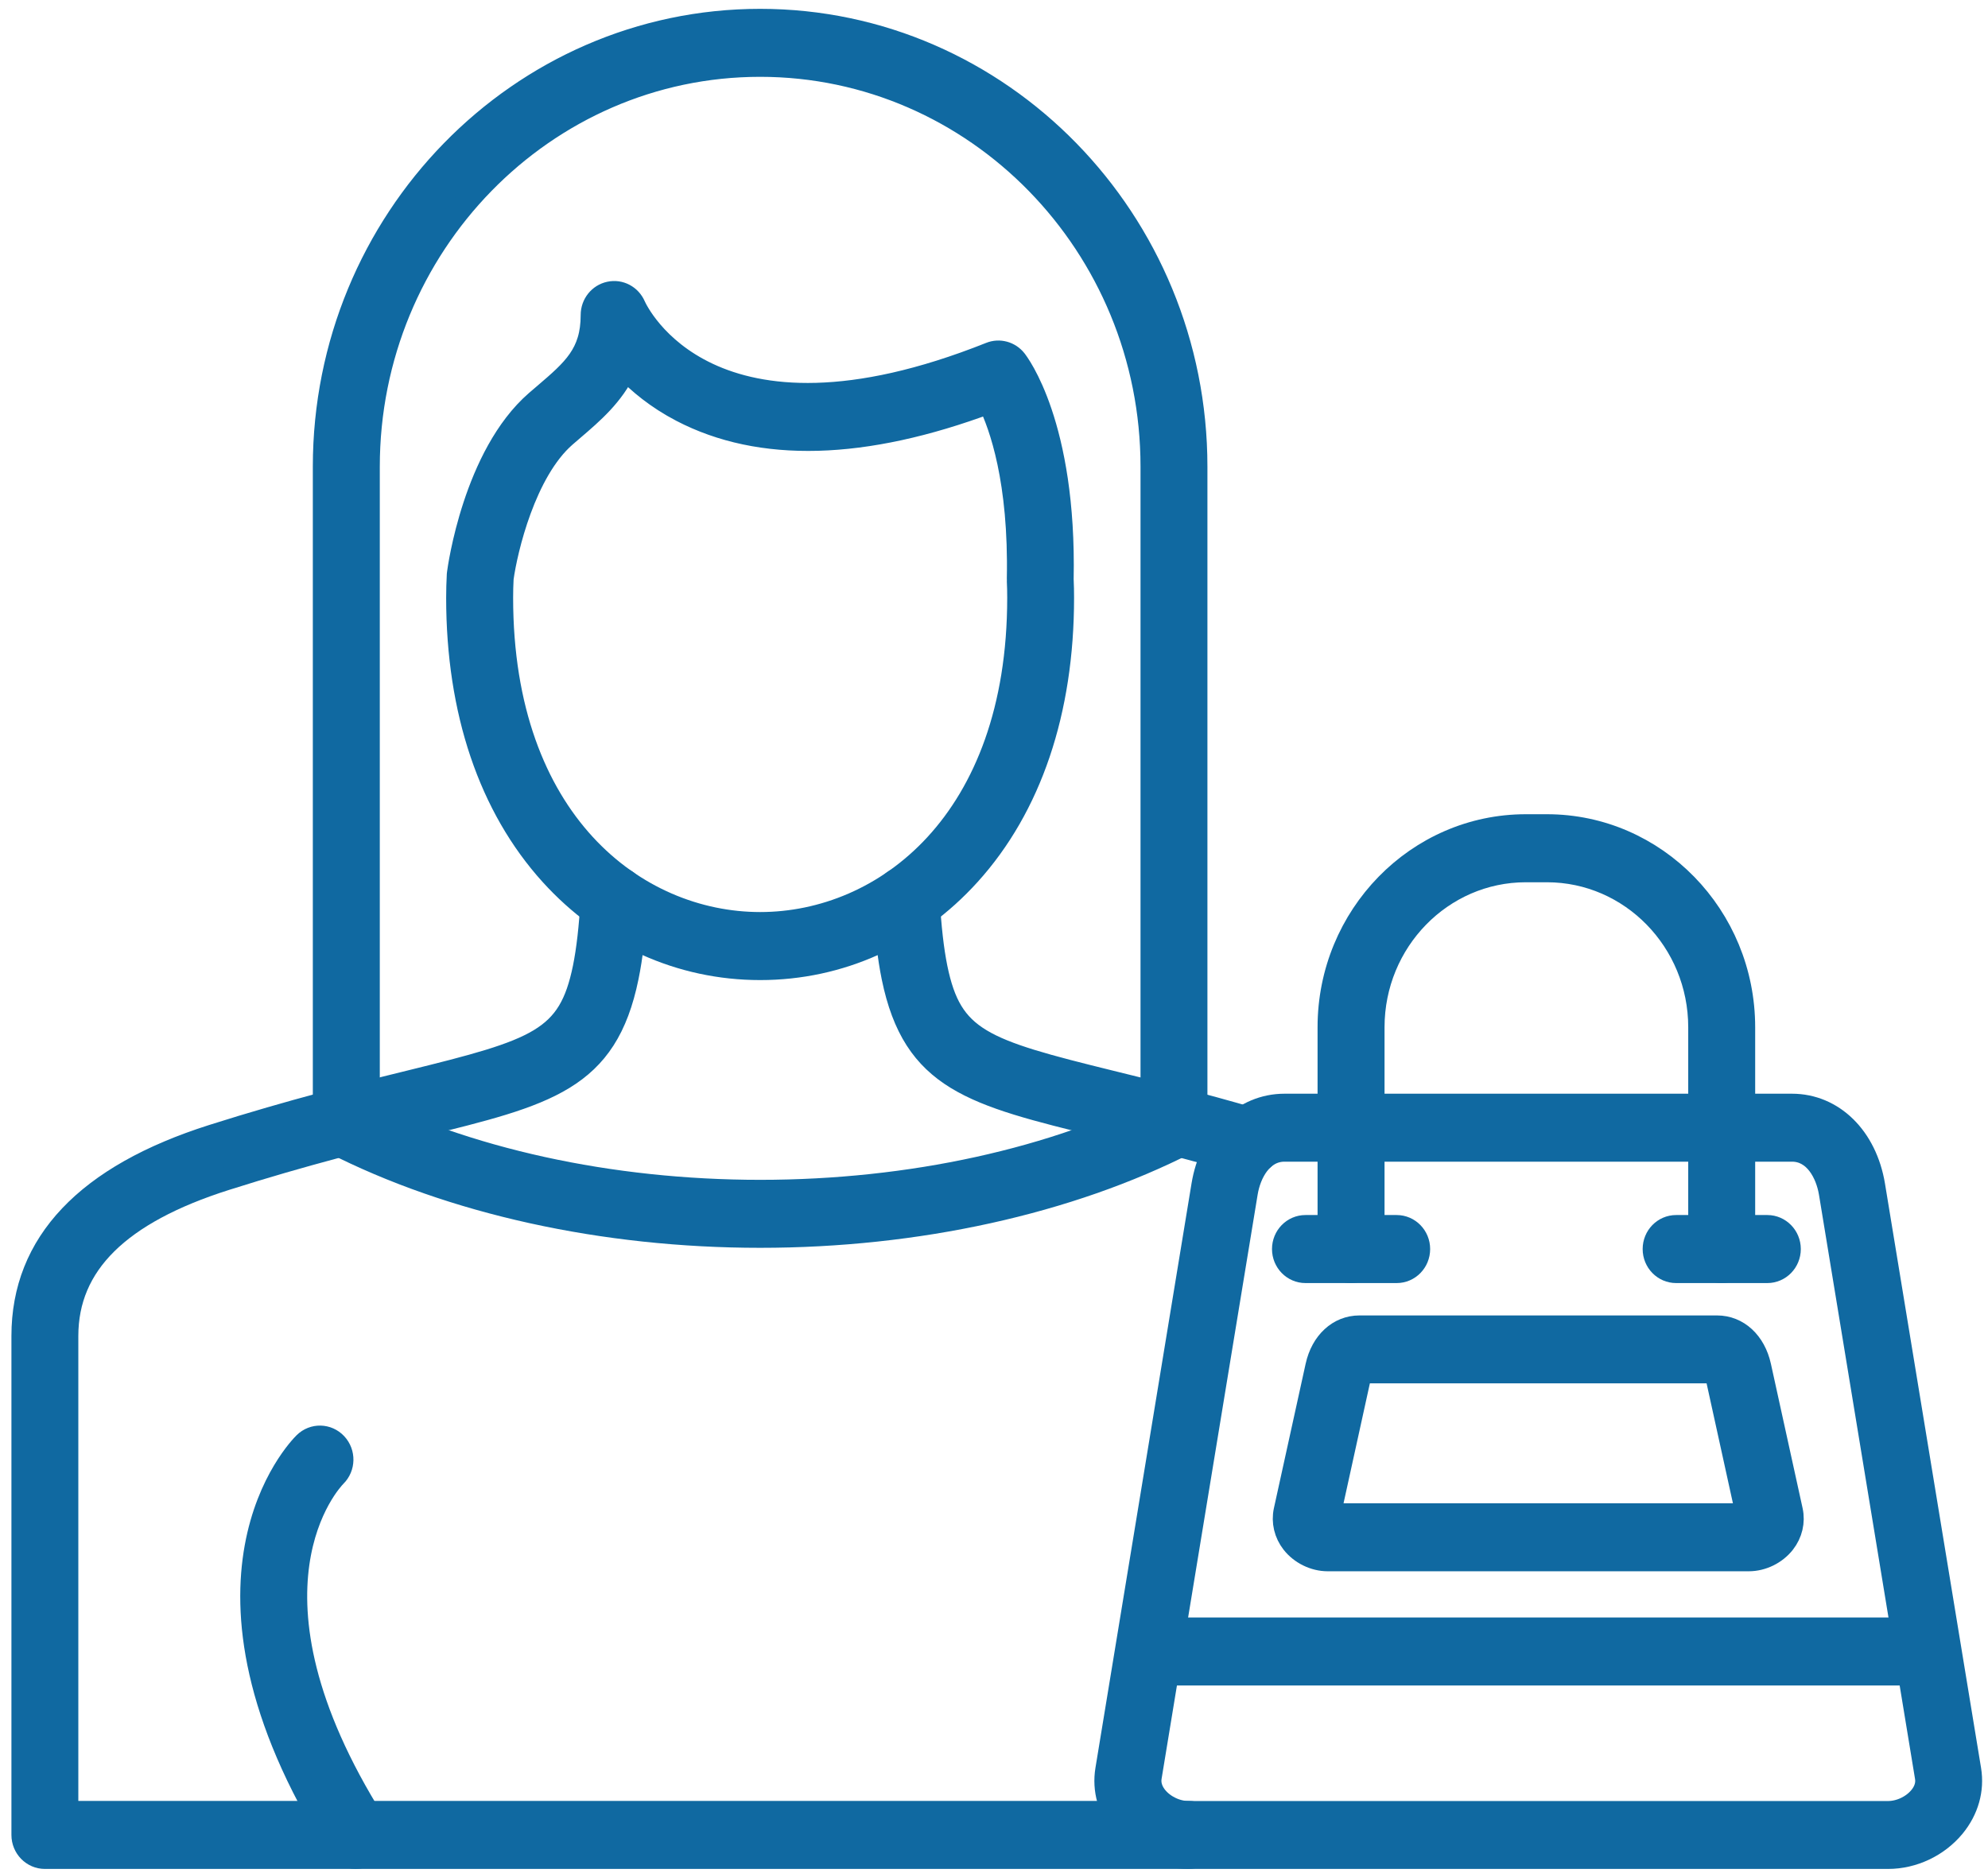
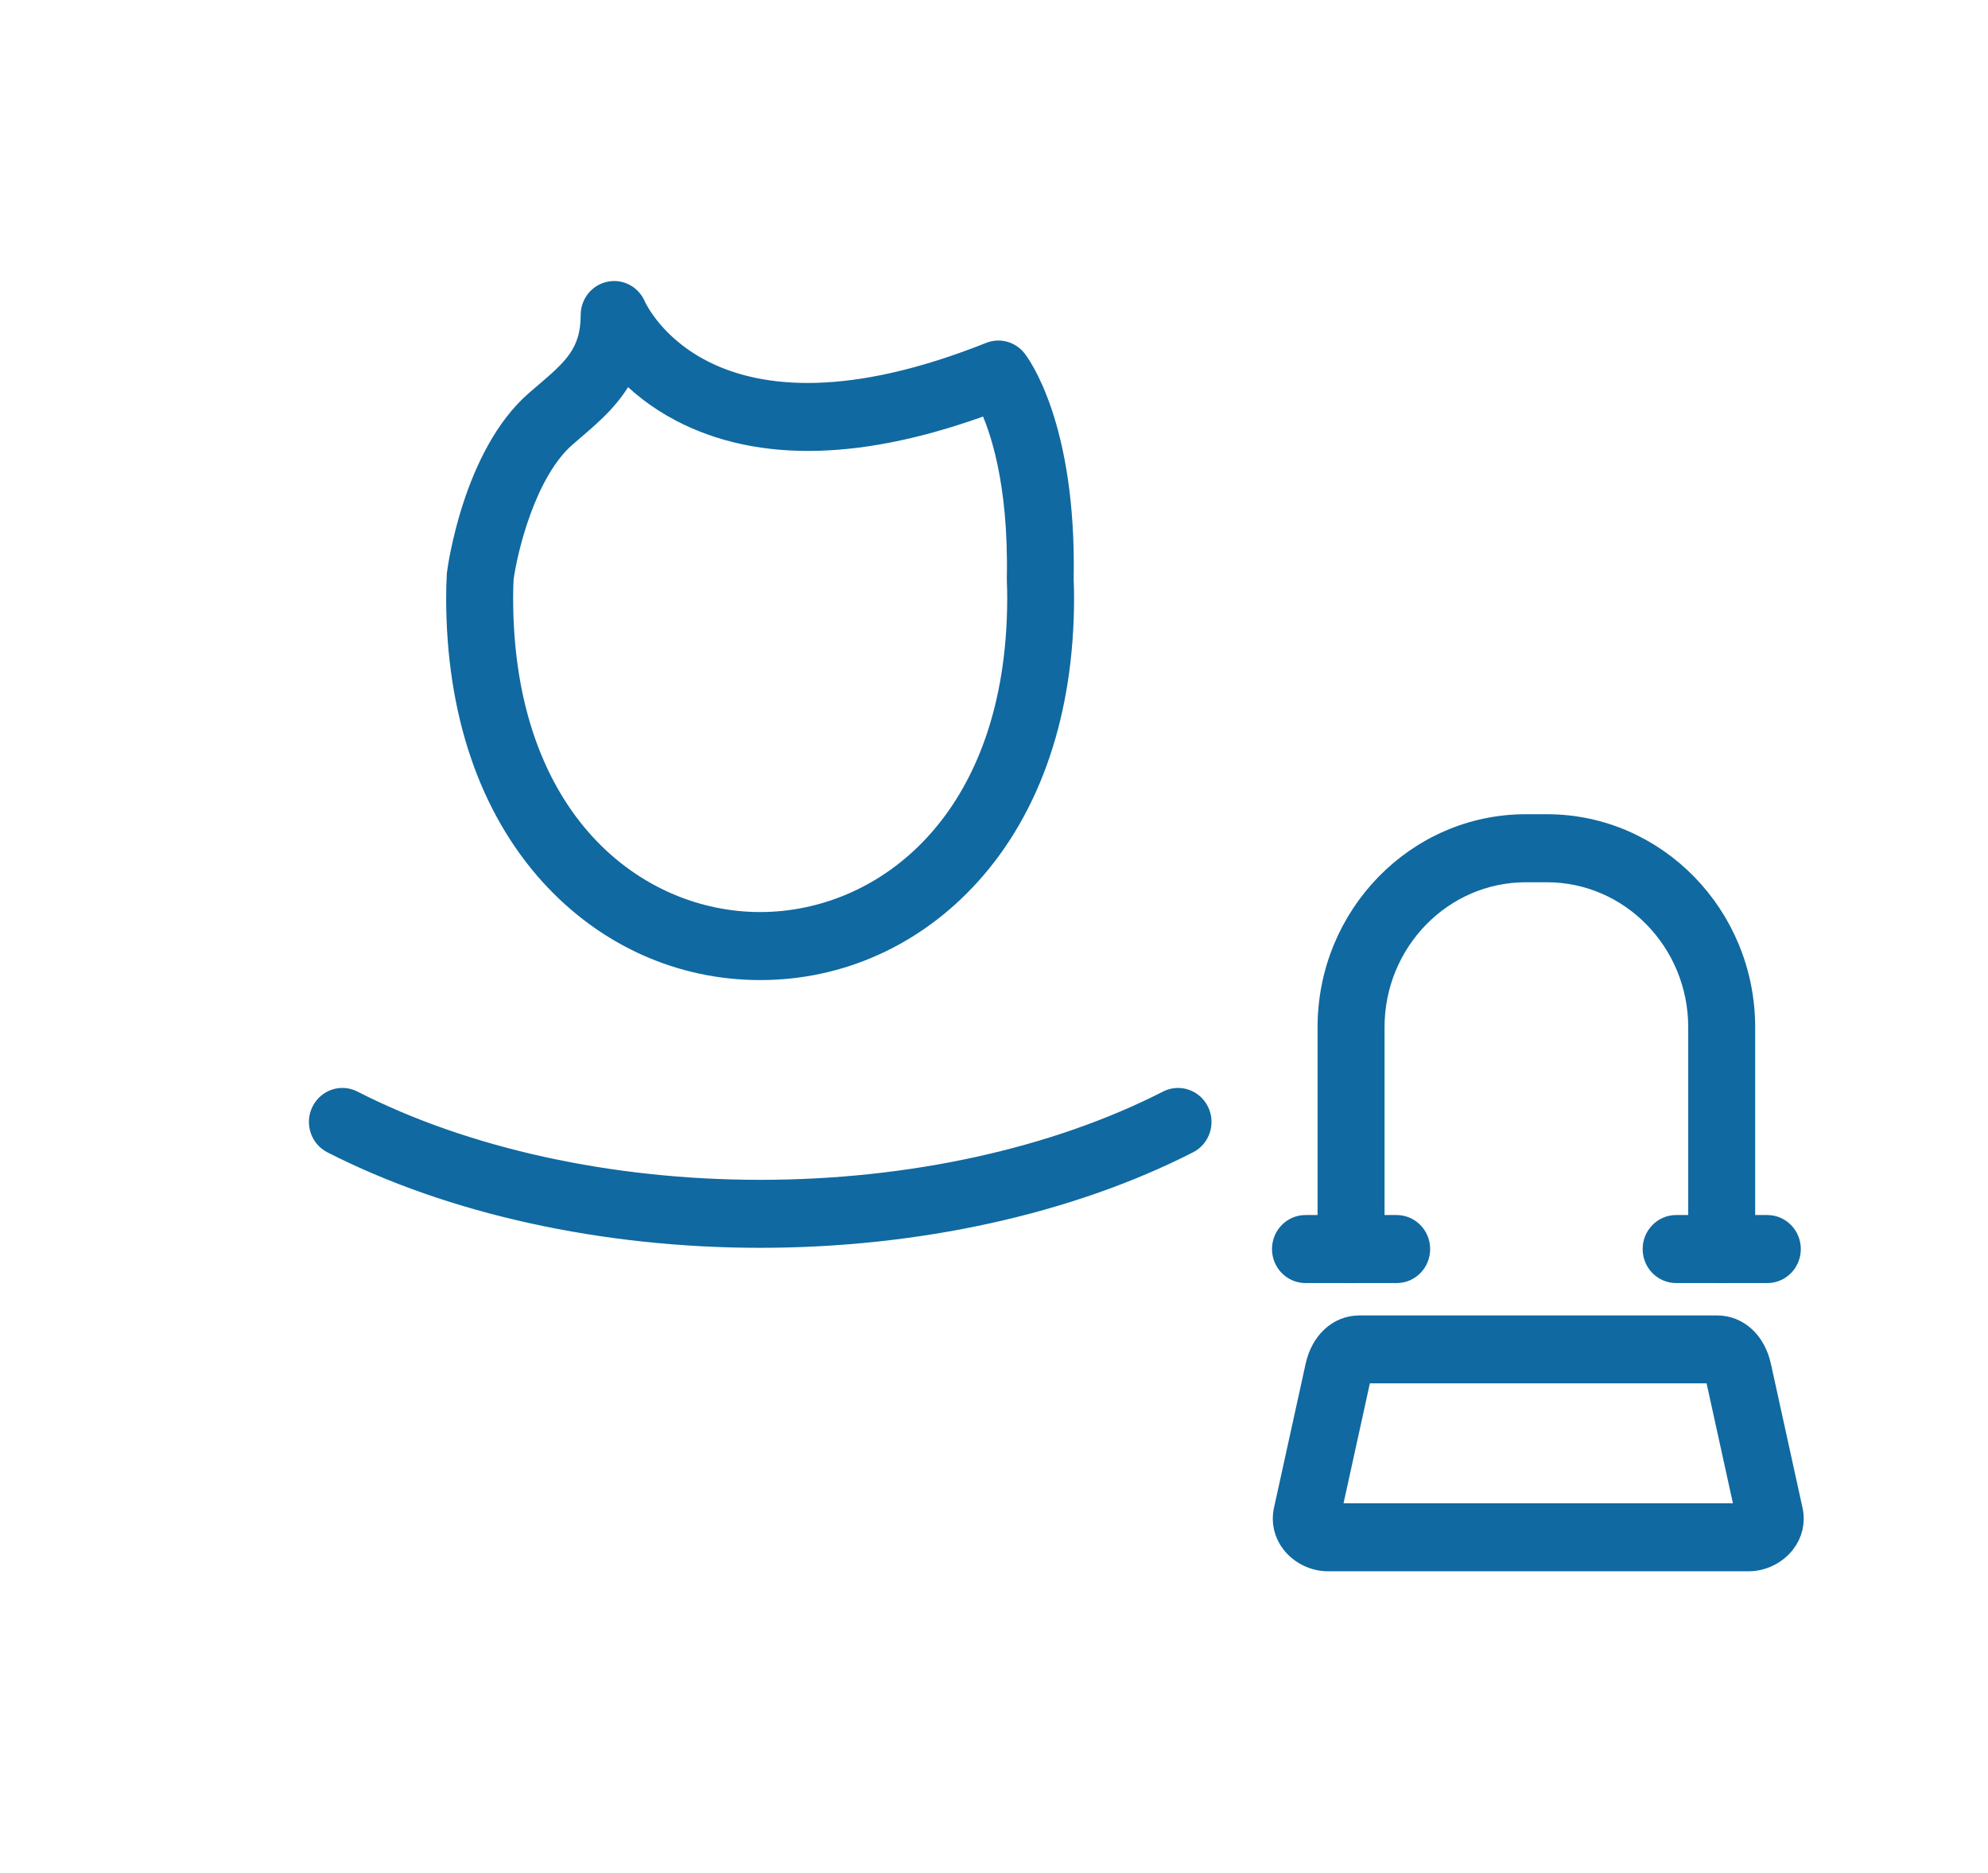
<svg xmlns="http://www.w3.org/2000/svg" width="87" height="82" viewBox="0 0 87 82" fill="none">
  <path d="M21.978 25.316C21.963 25.597 21.956 25.875 21.956 26.167C21.956 35.964 27.818 40.424 33.267 40.424C38.715 40.424 44.578 35.964 44.578 26.167C44.578 25.916 44.573 25.665 44.561 25.416C44.559 25.394 44.559 25.371 44.561 25.346C44.649 21.039 43.784 18.624 43.285 17.605C37.799 19.653 33.274 19.776 29.822 17.974C28.754 17.417 27.951 16.746 27.363 16.126C26.824 17.289 25.92 18.062 25.089 18.774C24.969 18.877 24.849 18.98 24.727 19.086C22.955 20.63 22.149 24.068 21.978 25.316ZM33.267 42.402C29.781 42.402 26.532 40.936 24.119 38.275C21.441 35.318 20.025 31.132 20.025 26.169C20.025 25.825 20.035 25.497 20.052 25.165C20.055 25.14 20.057 25.115 20.06 25.09C20.087 24.881 20.763 19.942 23.475 17.582C23.6 17.474 23.725 17.364 23.85 17.261C25.092 16.197 25.912 15.496 25.912 13.79C25.912 13.32 26.233 12.918 26.679 12.823C27.128 12.725 27.576 12.966 27.76 13.393C27.885 13.674 31.038 20.381 43.341 15.474C43.73 15.318 44.174 15.439 44.438 15.77C44.527 15.883 46.621 18.586 46.486 25.358C46.499 25.627 46.504 25.901 46.504 26.169C46.504 31.132 45.088 35.318 42.41 38.275C40.002 40.936 36.753 42.402 33.267 42.402Z" fill="#1069A1" stroke="#1069A1" />
-   <path d="M51.377 50.072C50.846 50.072 50.412 49.63 50.412 49.083V20.431C50.412 10.742 42.719 2.863 33.265 2.863C23.811 2.863 16.121 10.744 16.121 20.431V49.076C16.121 49.62 15.69 50.065 15.156 50.065C14.624 50.065 14.19 49.623 14.19 49.076V20.431C14.19 9.655 22.748 0.887 33.265 0.887C43.782 0.887 52.34 9.655 52.34 20.431V49.083C52.342 49.628 51.911 50.072 51.377 50.072Z" fill="#1069A1" stroke="#1069A1" />
-   <path d="M54.645 50.956C54.557 50.956 54.469 50.944 54.378 50.919C51.938 50.206 49.85 49.691 48.175 49.279C42.562 47.901 40 47.271 39.078 42.776C38.895 41.88 38.775 40.826 38.696 39.455C38.664 38.91 39.074 38.444 39.605 38.411C40.137 38.378 40.593 38.797 40.624 39.342C40.693 40.595 40.808 41.584 40.967 42.372C41.614 45.524 42.974 45.971 48.626 47.362C50.321 47.779 52.43 48.295 54.91 49.021C55.422 49.172 55.718 49.716 55.574 50.241C55.451 50.673 55.066 50.956 54.645 50.956ZM52.011 81.311H1.965C1.434 81.311 1 80.869 1 80.322V58.481C1 54.418 3.795 51.471 9.308 49.721C12.84 48.602 15.65 47.909 17.909 47.357C23.561 45.969 24.918 45.522 25.565 42.367C25.724 41.581 25.839 40.592 25.908 39.337C25.94 38.792 26.393 38.376 26.927 38.408C27.459 38.441 27.865 38.905 27.834 39.453C27.758 40.823 27.635 41.88 27.451 42.773C26.53 47.271 23.968 47.899 18.357 49.277C16.128 49.824 13.35 50.507 9.878 51.609C5.202 53.092 2.928 55.341 2.928 58.481V79.333H52.011C52.543 79.333 52.977 79.774 52.977 80.322C52.977 80.869 52.545 81.311 52.011 81.311Z" fill="#1069A1" stroke="#1069A1" />
  <path d="M33.267 54.122C26.405 54.122 19.761 52.656 14.552 49.995C14.077 49.752 13.881 49.159 14.121 48.67C14.359 48.183 14.937 47.982 15.415 48.228C20.359 50.756 26.701 52.146 33.27 52.146C39.838 52.146 46.178 50.756 51.124 48.228C51.599 47.984 52.18 48.183 52.418 48.67C52.655 49.157 52.462 49.752 51.986 49.995C46.773 52.656 40.129 54.122 33.267 54.122Z" fill="#1069A1" stroke="#1069A1" />
-   <path d="M15.569 81.311C15.253 81.311 14.942 81.15 14.758 80.859C7.418 69.189 13.09 63.419 13.335 63.178C13.719 62.801 14.329 62.814 14.699 63.21C15.067 63.605 15.054 64.225 14.672 64.601C14.466 64.809 9.959 69.581 16.38 79.787C16.669 80.246 16.539 80.859 16.093 81.152C15.927 81.26 15.748 81.311 15.569 81.311Z" fill="#1069A1" stroke="#1069A1" />
-   <path d="M56.218 50.351C55.209 50.351 54.682 51.358 54.543 52.221L50.339 77.796C50.277 78.175 50.451 78.484 50.608 78.675C50.939 79.077 51.492 79.338 52.014 79.338H82.626C83.147 79.338 83.699 79.079 84.032 78.675C84.191 78.484 84.365 78.175 84.301 77.796L80.097 52.221C79.955 51.36 79.431 50.351 78.421 50.351H56.218ZM82.626 81.311H52.012C50.912 81.311 49.836 80.801 49.133 79.95C48.538 79.23 48.288 78.346 48.433 77.465L52.637 51.89C52.982 49.786 54.42 48.376 56.216 48.376H78.419C80.212 48.376 81.65 49.789 81.998 51.89L86.202 77.465C86.347 78.344 86.097 79.225 85.502 79.95C84.799 80.801 83.723 81.311 82.626 81.311Z" fill="#1069A1" stroke="#1069A1" />
-   <path d="M83.994 73.281H50.639C50.108 73.281 49.674 72.839 49.674 72.292C49.674 71.745 50.105 71.303 50.639 71.303H83.997C84.528 71.303 84.962 71.745 84.962 72.292C84.962 72.839 84.528 73.281 83.994 73.281Z" fill="#1069A1" stroke="#1069A1" />
  <path d="M75.346 55.665C74.814 55.665 74.381 55.223 74.381 54.676V44.967C74.381 41.192 71.382 38.12 67.698 38.12H66.774C63.089 38.12 60.091 41.192 60.091 44.967V54.676C60.091 55.221 59.66 55.665 59.125 55.665C58.591 55.665 58.16 55.223 58.16 54.676V44.967C58.16 40.103 62.024 36.142 66.774 36.142H67.698C72.445 36.142 76.311 40.1 76.311 44.967V54.676C76.311 55.223 75.88 55.665 75.346 55.665Z" fill="#1069A1" stroke="#1069A1" />
  <path d="M77.343 55.665H73.352C72.82 55.665 72.387 55.224 72.387 54.676C72.387 54.129 72.818 53.687 73.352 53.687H77.343C77.874 53.687 78.308 54.129 78.308 54.676C78.308 55.224 77.874 55.665 77.343 55.665Z" fill="#1069A1" stroke="#1069A1" />
  <path d="M61.122 55.665H57.131C56.6 55.665 56.166 55.223 56.166 54.676C56.166 54.129 56.597 53.687 57.131 53.687H61.122C61.654 53.687 62.087 54.129 62.087 54.676C62.087 55.223 61.656 55.665 61.122 55.665Z" fill="#1069A1" stroke="#1069A1" />
  <path d="M59.569 60.055C59.55 60.09 59.528 60.151 59.508 60.233L58.175 66.305H76.459L75.126 60.233C75.109 60.151 75.084 60.09 75.065 60.055H59.569ZM76.532 68.281H58.104C57.519 68.281 56.931 67.992 56.568 67.53C56.252 67.126 56.132 66.617 56.237 66.13L57.627 59.802C57.857 58.758 58.589 58.082 59.493 58.082H75.143C76.047 58.082 76.78 58.758 77.01 59.802L78.399 66.13C78.504 66.617 78.384 67.126 78.068 67.53C77.706 67.992 77.118 68.281 76.532 68.281Z" fill="#1069A1" stroke="#1069A1" />
</svg>